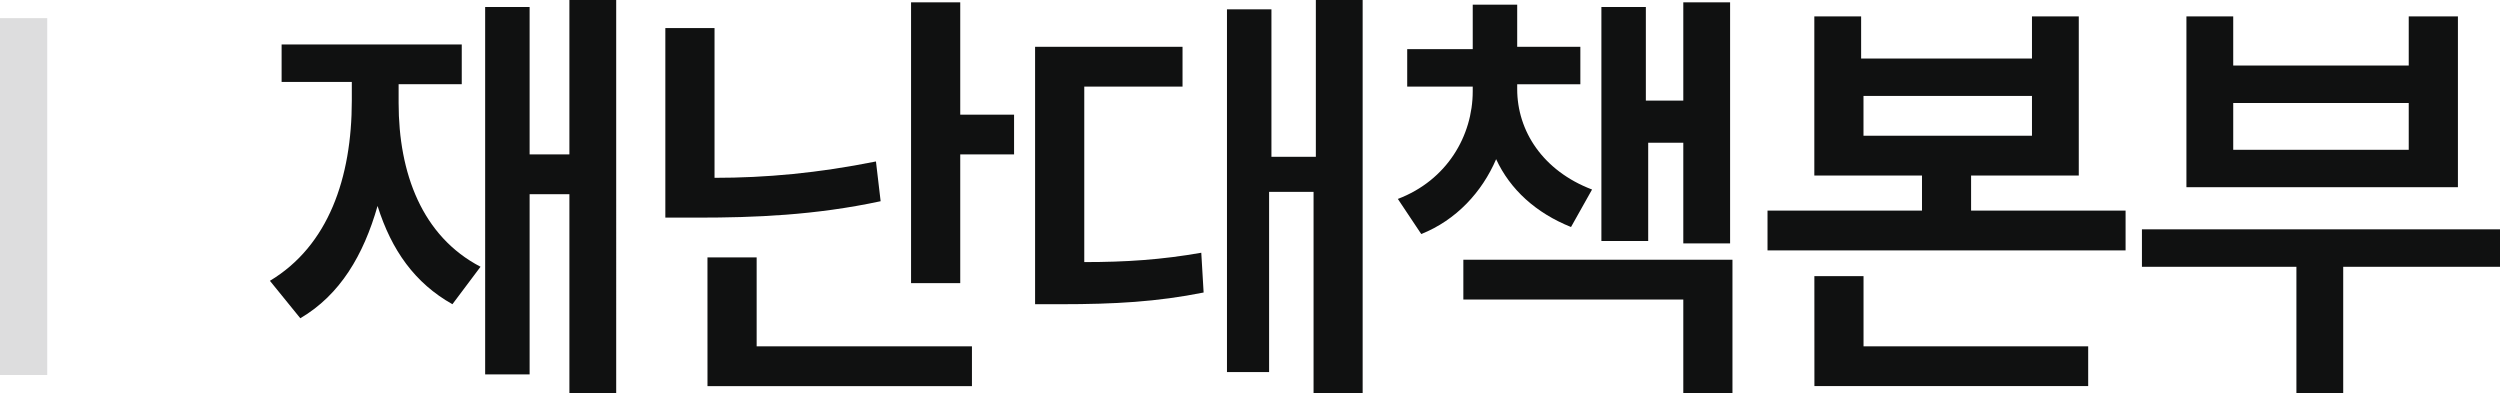
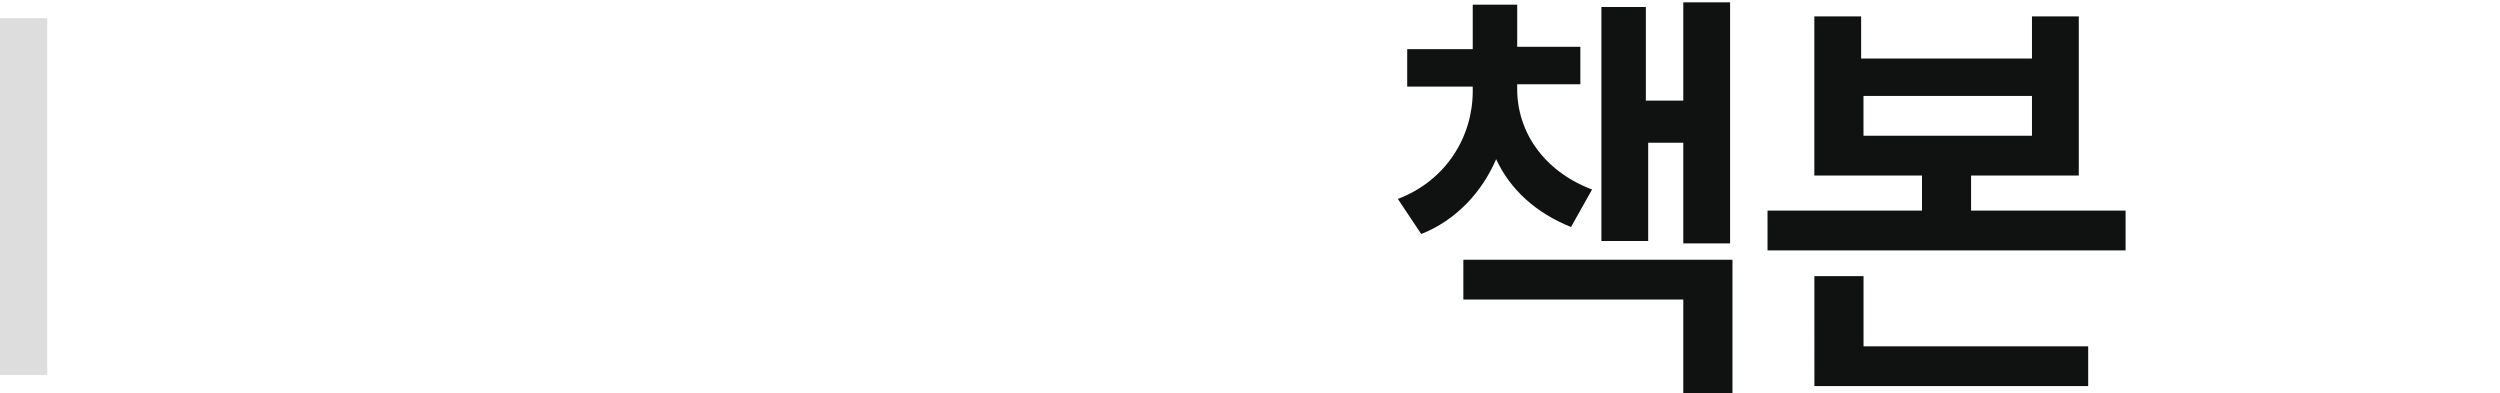
<svg xmlns="http://www.w3.org/2000/svg" version="1.1" id="레이어_1" x="0px" y="0px" width="106.832px" height="16.801px" viewBox="266.195 6.24 106.832 16.801" enable-background="new 266.195 6.24 106.832 16.801" xml:space="preserve">
  <g id="레이어_1_1_">
    <g>
-       <path fill="#101111" d="M281.229,10.54V9.74h-3V8.139h7.698v1.699h-2.698v0.801c0,3,1,5.699,3.5,7l-1.201,1.601    c-1.601-0.9-2.601-2.3-3.199-4.199c-0.6,2.1-1.6,3.799-3.301,4.799l-1.299-1.6C280.229,16.74,281.229,13.839,281.229,10.54z     M292.527,23.04h-2v-8.5h-1.7v7.699h-1.9V6.54h1.9v6.299h1.7v-6.6h2V23.04z" />
-       <path fill="#101111" d="M296.729,13.839c2.198,0,4.398-0.199,6.898-0.699l0.2,1.699c-2.8,0.602-5.4,0.701-7.8,0.701h-1.4V7.44    h2.102V13.839L296.729,13.839z M296.427,17.24h2.102v3.801h9.2v1.699h-11.301L296.427,17.24L296.427,17.24z M305.127,6.339h2.102    v4.801h2.3v1.699h-2.3v5.5h-2.102V6.339z" />
-       <path fill="#101111" d="M310.427,8.24h6.301v1.7h-4.199v7.5c1.8,0,3.3-0.102,5-0.399l0.1,1.699c-2,0.399-3.8,0.5-6.1,0.5h-1.102    V8.24L310.427,8.24z M324.327,23.04h-2V14.44h-1.9v7.699h-1.8V6.64h1.9v6.301h1.898V6.24h2V23.04H324.327z" />
      <path fill="#101111" d="M334.228,14.339l-0.899,1.602c-1.5-0.602-2.601-1.602-3.2-2.899c-0.6,1.399-1.7,2.6-3.2,3.199l-1-1.5    c2.102-0.8,3.2-2.699,3.2-4.601v-0.2h-2.8V8.339h2.8V6.44h1.9v1.8h2.699v1.6h-2.699v0.201    C331.027,11.839,332.127,13.54,334.228,14.339z M328.728,17.339h11.5v5.701h-2.101v-4h-9.399V17.339z M334.627,6.54h1.9v4h1.6    V6.339h2V16.64h-2v-4.301h-1.5v4.201h-2V6.54z" />
      <path fill="#101111" d="M345.827,8.74h7.2v-1.8h2v6.8h-4.602v1.5h6.602v1.7h-15.301v-1.7h6.601v-1.5h-4.601v-6.8h2v1.8H345.827z     M343.728,18.04h2.101v3h9.6v1.699h-11.699L343.728,18.04L343.728,18.04z M353.027,12.04v-1.701h-7.2v1.701H353.027z" />
-       <path fill="#101111" d="M373.027,17.64h-6.7v5.4h-2v-5.4h-6.601v-1.6h15.301V17.64L373.027,17.64z M359.627,6.94h2V9.04h7.5V6.94    h2.102v7.3h-11.602V6.94z M369.127,12.64v-2h-7.5v2H369.127z" />
    </g>
  </g>
  <g id="격리_모드">
    <rect x="266.195" y="7.015" fill="#DDDDDE" width="2.018" height="15.25" />
  </g>
</svg>